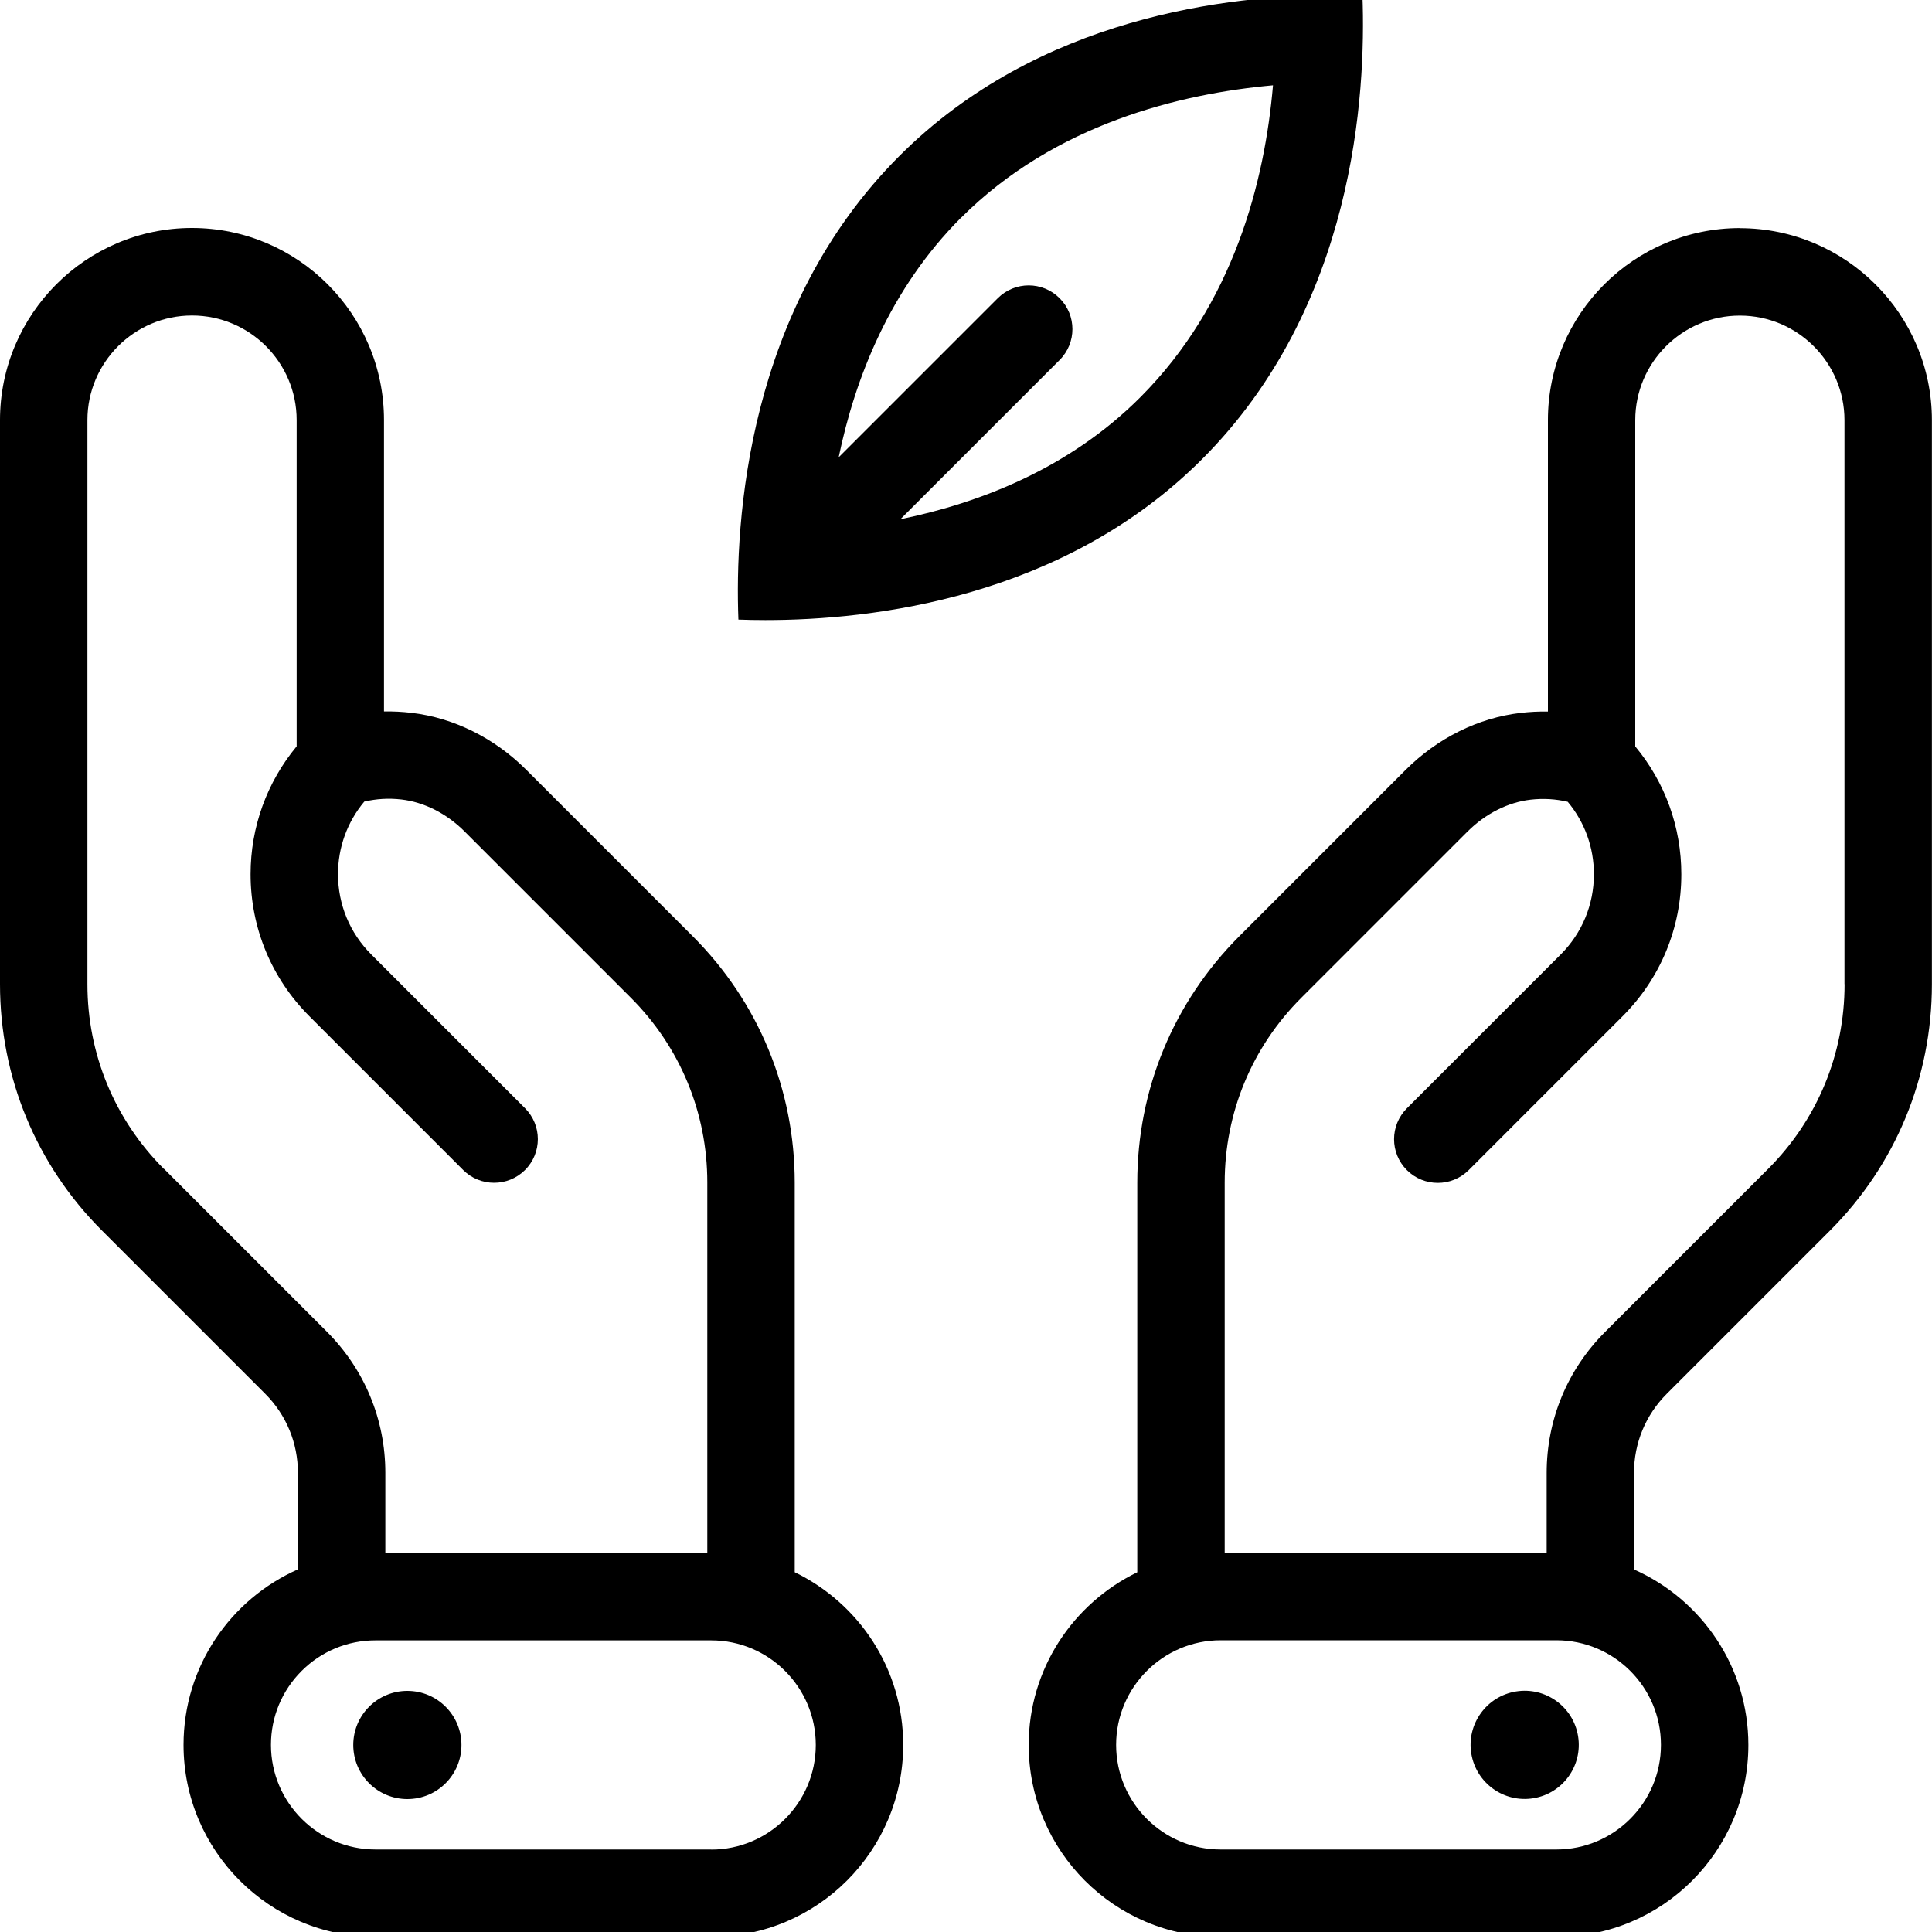
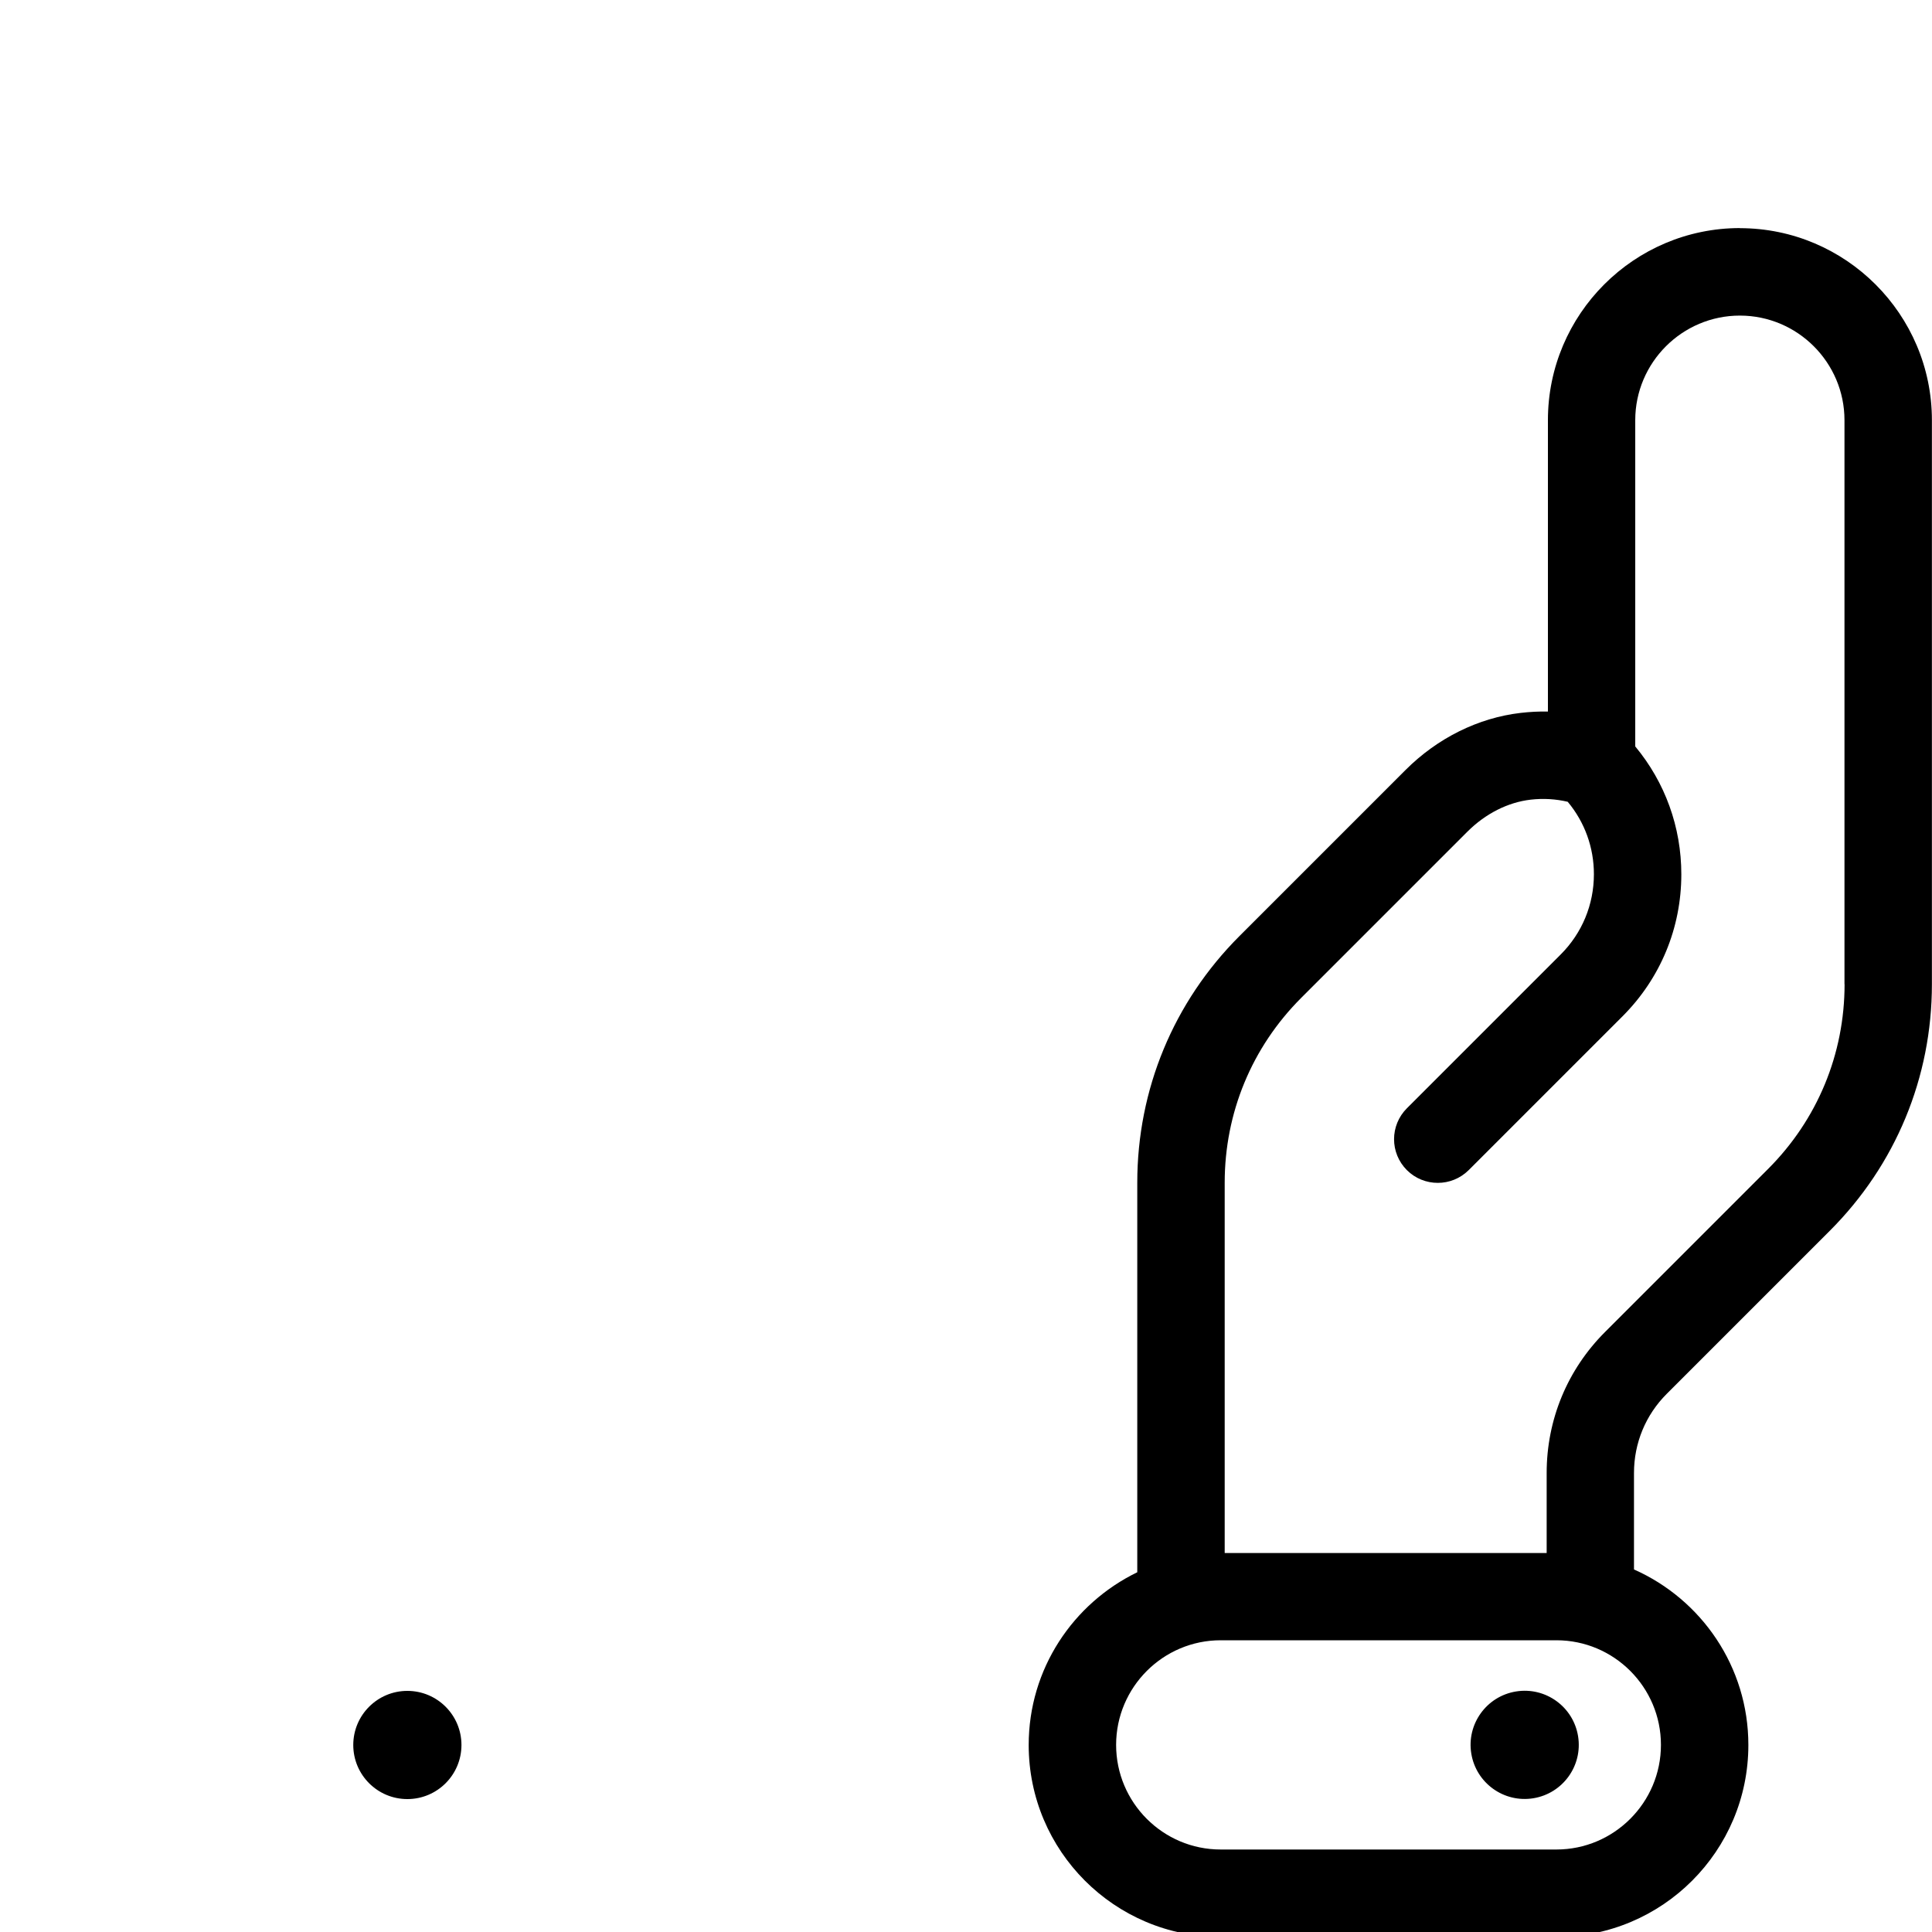
<svg xmlns="http://www.w3.org/2000/svg" viewBox="0 0 200 200" version="1.1" id="Layer_1">
-   <path d="M79.22,64.19c11.06,0,30.8-2.24,45.21-16.65,15.8-15.8,16.99-37.79,16.61-48-.85-.03-1.79-.05-2.79-.05-11.05,0-30.74,2.24-45.14,16.65-15.8,15.8-17.06,37.79-16.67,48,.85.03,1.79.05,2.79.05ZM99.49,22.54c9.73-9.73,22.74-12.85,32.29-13.71-.85,9.91-4.05,22.61-13.75,32.31-7.36,7.36-16.61,10.93-24.82,12.61l16.48-16.48c1.77-1.77,1.77-4.63,0-6.4-1.77-1.77-4.63-1.77-6.4,0l-16.47,16.47c1.69-8.16,5.28-17.41,12.67-24.81Z" />
  <circle transform="translate(-26.9 27.61) rotate(-9.22)" r="5.6" cy="180.64" cx="157.83" />
  <path d="M180.12,23.61c-10.96,0-19.88,8.92-19.88,19.88v30.17c-.94-.02-1.88.03-2.83.14-4.38.51-8.6,2.6-11.9,5.9l-17.21,17.21c-6.82,6.82-10.57,15.88-10.57,25.52v40.33c-6.64,3.22-11.24,10-11.24,17.88,0,10.97,8.9,19.87,19.87,19.87h34.76c10.97,0,19.87-8.9,19.87-19.87h0c0-8.11-4.87-15.08-11.84-18.17v-9.99c0-3.09,1.2-6,3.39-8.19l16.88-16.88c6.82-6.82,10.57-15.88,10.57-25.52v-58.39c0-10.96-8.92-19.88-19.88-19.88ZM161.12,191.46h-34.76c-5.97,0-10.82-4.86-10.82-10.83s4.86-10.83,10.82-10.83h34.76c5.97,0,10.82,4.86,10.82,10.83s-4.86,10.83-10.82,10.83ZM190.95,101.88c0,7.23-2.81,14.02-7.92,19.13l-16.88,16.88c-3.9,3.9-6.04,9.08-6.04,14.59v8.29h-33.33s0-38.34,0-38.34c0-7.23,2.81-14.02,7.92-19.13l17.21-17.21c1.86-1.86,4.19-3.04,6.55-3.31,1.31-.15,2.59-.07,3.83.22,1.76,2.11,2.71,4.73,2.71,7.5,0,3.14-1.22,6.09-3.44,8.31l-15.92,15.92c-1.77,1.77-1.77,4.63,0,6.4.88.88,2.04,1.32,3.2,1.32s2.31-.44,3.2-1.32l15.92-15.92c3.93-3.93,6.09-9.15,6.09-14.7,0-4.89-1.68-9.52-4.77-13.24v-33.77c0-5.97,4.86-10.83,10.83-10.83s10.83,4.86,10.83,10.83v58.39Z" />
-   <path d="M82.27,162.76v-40.33c0-9.64-3.75-18.71-10.57-25.52l-17.22-17.22c-3.3-3.3-7.52-5.39-11.9-5.9-.95-.11-1.89-.16-2.83-.14v-30.17c0-10.96-8.92-19.88-19.88-19.88S0,32.53,0,43.49v58.39c0,9.64,3.75,18.71,10.57,25.52l16.88,16.88c2.19,2.19,3.39,5.1,3.39,8.19v9.99c-6.97,3.09-11.84,10.05-11.84,18.17h0c0,10.97,8.9,19.87,19.87,19.87h34.76c10.97,0,19.87-8.9,19.87-19.87,0-7.88-4.59-14.66-11.24-17.88ZM16.97,121.01c-5.11-5.11-7.92-11.9-7.92-19.13v-58.39c0-5.97,4.86-10.83,10.83-10.83s10.83,4.86,10.83,10.83v33.77c-3.08,3.72-4.77,8.35-4.77,13.24,0,5.55,2.16,10.77,6.09,14.7l15.92,15.92c.88.88,2.04,1.32,3.2,1.32s2.31-.44,3.2-1.32c1.77-1.77,1.77-4.63,0-6.4l-15.92-15.92c-2.22-2.22-3.44-5.17-3.44-8.31,0-2.77.96-5.4,2.72-7.51,1.24-.29,2.52-.37,3.83-.22,2.36.27,4.69,1.45,6.55,3.31l17.21,17.21c5.11,5.11,7.92,11.9,7.92,19.13v38.34h-33.33v-8.29c0-5.51-2.15-10.69-6.04-14.59l-16.88-16.88ZM73.64,191.46h-34.76c-5.97,0-10.83-4.86-10.83-10.83,0-2.89,1.13-5.61,3.17-7.65,2.04-2.04,4.76-3.17,7.65-3.17h34.76c5.97,0,10.82,4.86,10.82,10.83s-4.86,10.83-10.83,10.83Z" />
  <circle r="5.6" cy="180.64" cx="42.17" />
</svg>